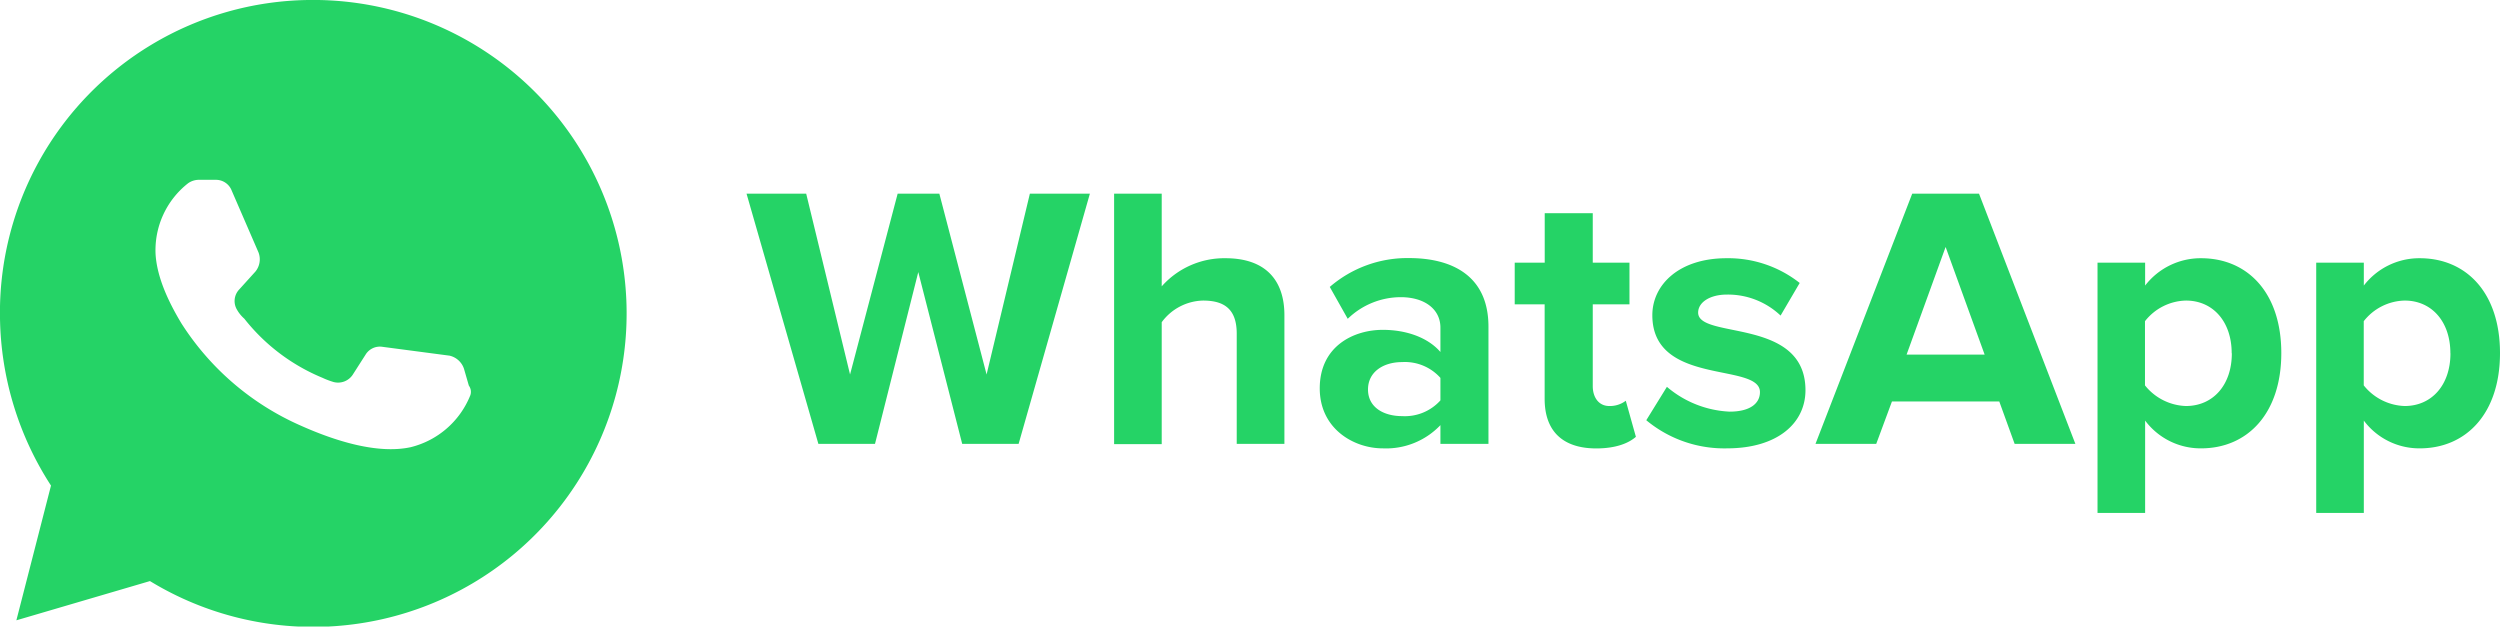
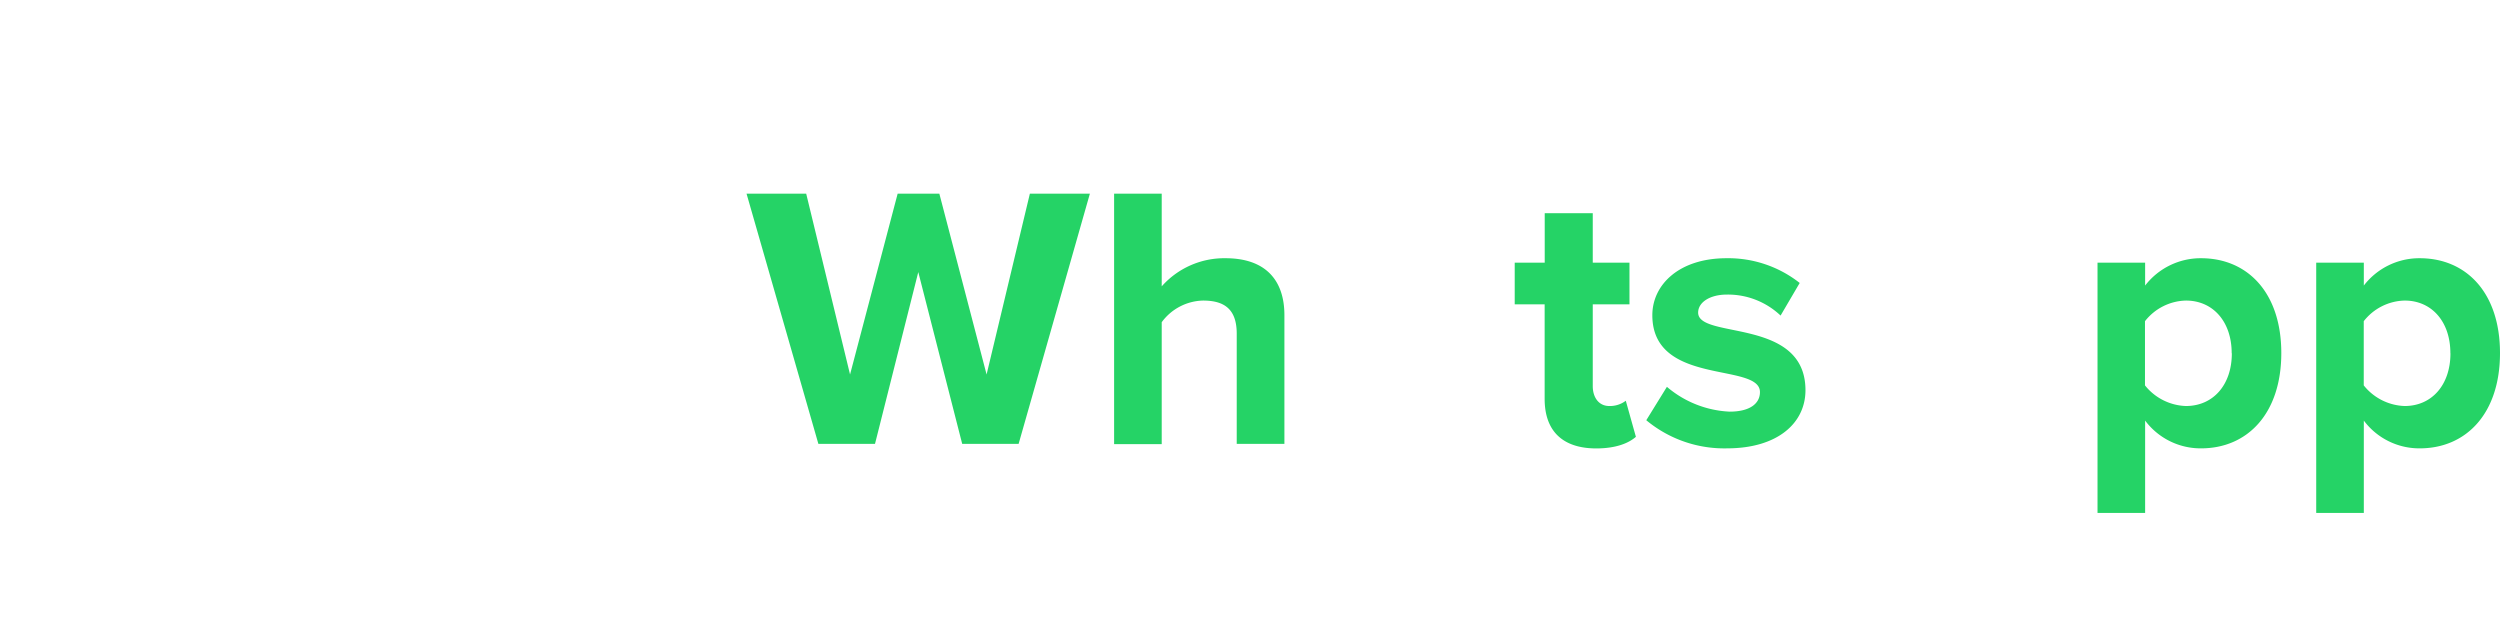
<svg xmlns="http://www.w3.org/2000/svg" viewBox="0 0 346.6 86.86">
  <defs>
    <style>.cls-1{fill:#25d366;}</style>
  </defs>
  <g id="Layer_2" data-name="Layer 2">
    <g id="Layer_1-2" data-name="Layer 1">
      <path class="cls-1" d="M133.4,61.54l-6.09-23.82-6,23.82h-7.85L103.5,26.85h8.27l6.08,25.07,6.6-25.07h5.78l6.55,25.07,6-25.07h8.32l-9.88,34.69Z" />
      <path class="cls-1" d="M171.46,61.54V46.25c0-3.48-1.82-4.58-4.68-4.58a7.32,7.32,0,0,0-5.72,3v16.9h-6.6V26.85h6.6V39.7a11.59,11.59,0,0,1,8.84-3.9c5.51,0,8.17,3,8.17,7.9V61.54Z" />
-       <path class="cls-1" d="M199.7,61.54v-2.6a10.39,10.39,0,0,1-8,3.22c-4,0-8.73-2.7-8.73-8.32,0-5.87,4.73-8.11,8.73-8.11,3.33,0,6.29,1.09,8,3.07V45.42c0-2.55-2.19-4.22-5.51-4.22a10.58,10.58,0,0,0-7.34,3l-2.49-4.42a16.45,16.45,0,0,1,11-4c5.72,0,11,2.28,11,9.51V61.54Zm0-6V52.39a6.6,6.6,0,0,0-5.31-2.19c-2.6,0-4.73,1.35-4.73,3.8s2.13,3.69,4.73,3.69A6.62,6.62,0,0,0,199.7,55.51Z" />
      <path class="cls-1" d="M214.15,55.3V42.19H210V36.42h4.16V29.56h6.66v6.86h5.09v5.77h-5.09V53.53c0,1.56.83,2.76,2.29,2.76a3.65,3.65,0,0,0,2.29-.73l1.4,5c-1,.88-2.76,1.61-5.51,1.61C216.65,62.16,214.15,59.77,214.15,55.3Z" />
      <path class="cls-1" d="M228.24,58.26l2.86-4.63a14.4,14.4,0,0,0,8.69,3.44c2.86,0,4.21-1.15,4.21-2.71,0-4.16-14.92-.78-14.92-10.66,0-4.21,3.69-7.9,10.29-7.9a16,16,0,0,1,10.14,3.43l-2.65,4.52a10.61,10.61,0,0,0-7.43-2.91c-2.4,0-4,1.09-4,2.5,0,3.74,14.88.62,14.88,10.76,0,4.58-3.9,8.06-10.87,8.06A16.91,16.91,0,0,1,228.24,58.26Z" />
-       <path class="cls-1" d="M279.31,61.54l-2.13-5.88H262.3l-2.18,5.88H251.7l13.41-34.69h9.26l13.36,34.69Zm-9.57-27.3-5.41,14.92h10.82Z" />
      <path class="cls-1" d="M297.4,58.31v12.8h-6.6V36.42h6.6v3.17a9.72,9.72,0,0,1,7.75-3.79c6.45,0,11.13,4.78,11.13,13.15s-4.68,13.21-11.13,13.21A9.61,9.61,0,0,1,297.4,58.31Zm12-9.36c0-4.31-2.55-7.28-6.35-7.28a7.42,7.42,0,0,0-5.67,2.86v8.9a7.58,7.58,0,0,0,5.67,2.86C306.87,56.29,309.42,53.32,309.42,49Z" />
      <path class="cls-1" d="M327.72,58.31v12.8h-6.6V36.42h6.6v3.17a9.7,9.7,0,0,1,7.75-3.79c6.45,0,11.13,4.78,11.13,13.15s-4.68,13.21-11.13,13.21A9.6,9.6,0,0,1,327.72,58.31Zm12-9.36c0-4.31-2.55-7.28-6.34-7.28a7.41,7.41,0,0,0-5.67,2.86v8.9a7.57,7.57,0,0,0,5.67,2.86C337.18,56.29,339.73,53.32,339.73,49Z" />
-       <path class="cls-1" d="M42.69,0A43.35,43.35,0,0,0,0,44.17,43.82,43.82,0,0,0,7.07,67.32L2.27,86l18.52-5.44A43.46,43.46,0,1,0,42.69,0Zm22.5,54.84A12,12,0,0,1,56.93,62c-4.63,1-10.56-.9-15.25-3A37.52,37.52,0,0,1,25.15,44.83c-1.76-2.92-3.37-6.31-3.58-9.56a11.79,11.79,0,0,1,4.49-9.85,2.59,2.59,0,0,1,1.54-.49l2.33,0a2.34,2.34,0,0,1,2.2,1.51L35.84,35a2.68,2.68,0,0,1-.42,2.64l-2.28,2.52a2.33,2.33,0,0,0-.27,2.8,4.8,4.8,0,0,0,1,1.22,26.82,26.82,0,0,0,10.84,8.2,11,11,0,0,0,1.56.59,2.44,2.44,0,0,0,2.62-1l1.81-2.83A2.32,2.32,0,0,1,53,48.08l9.33,1.23a2.75,2.75,0,0,1,2,1.83L65,53.46A1.46,1.46,0,0,1,65.19,54.85Z" />
    </g>
  </g>
</svg>